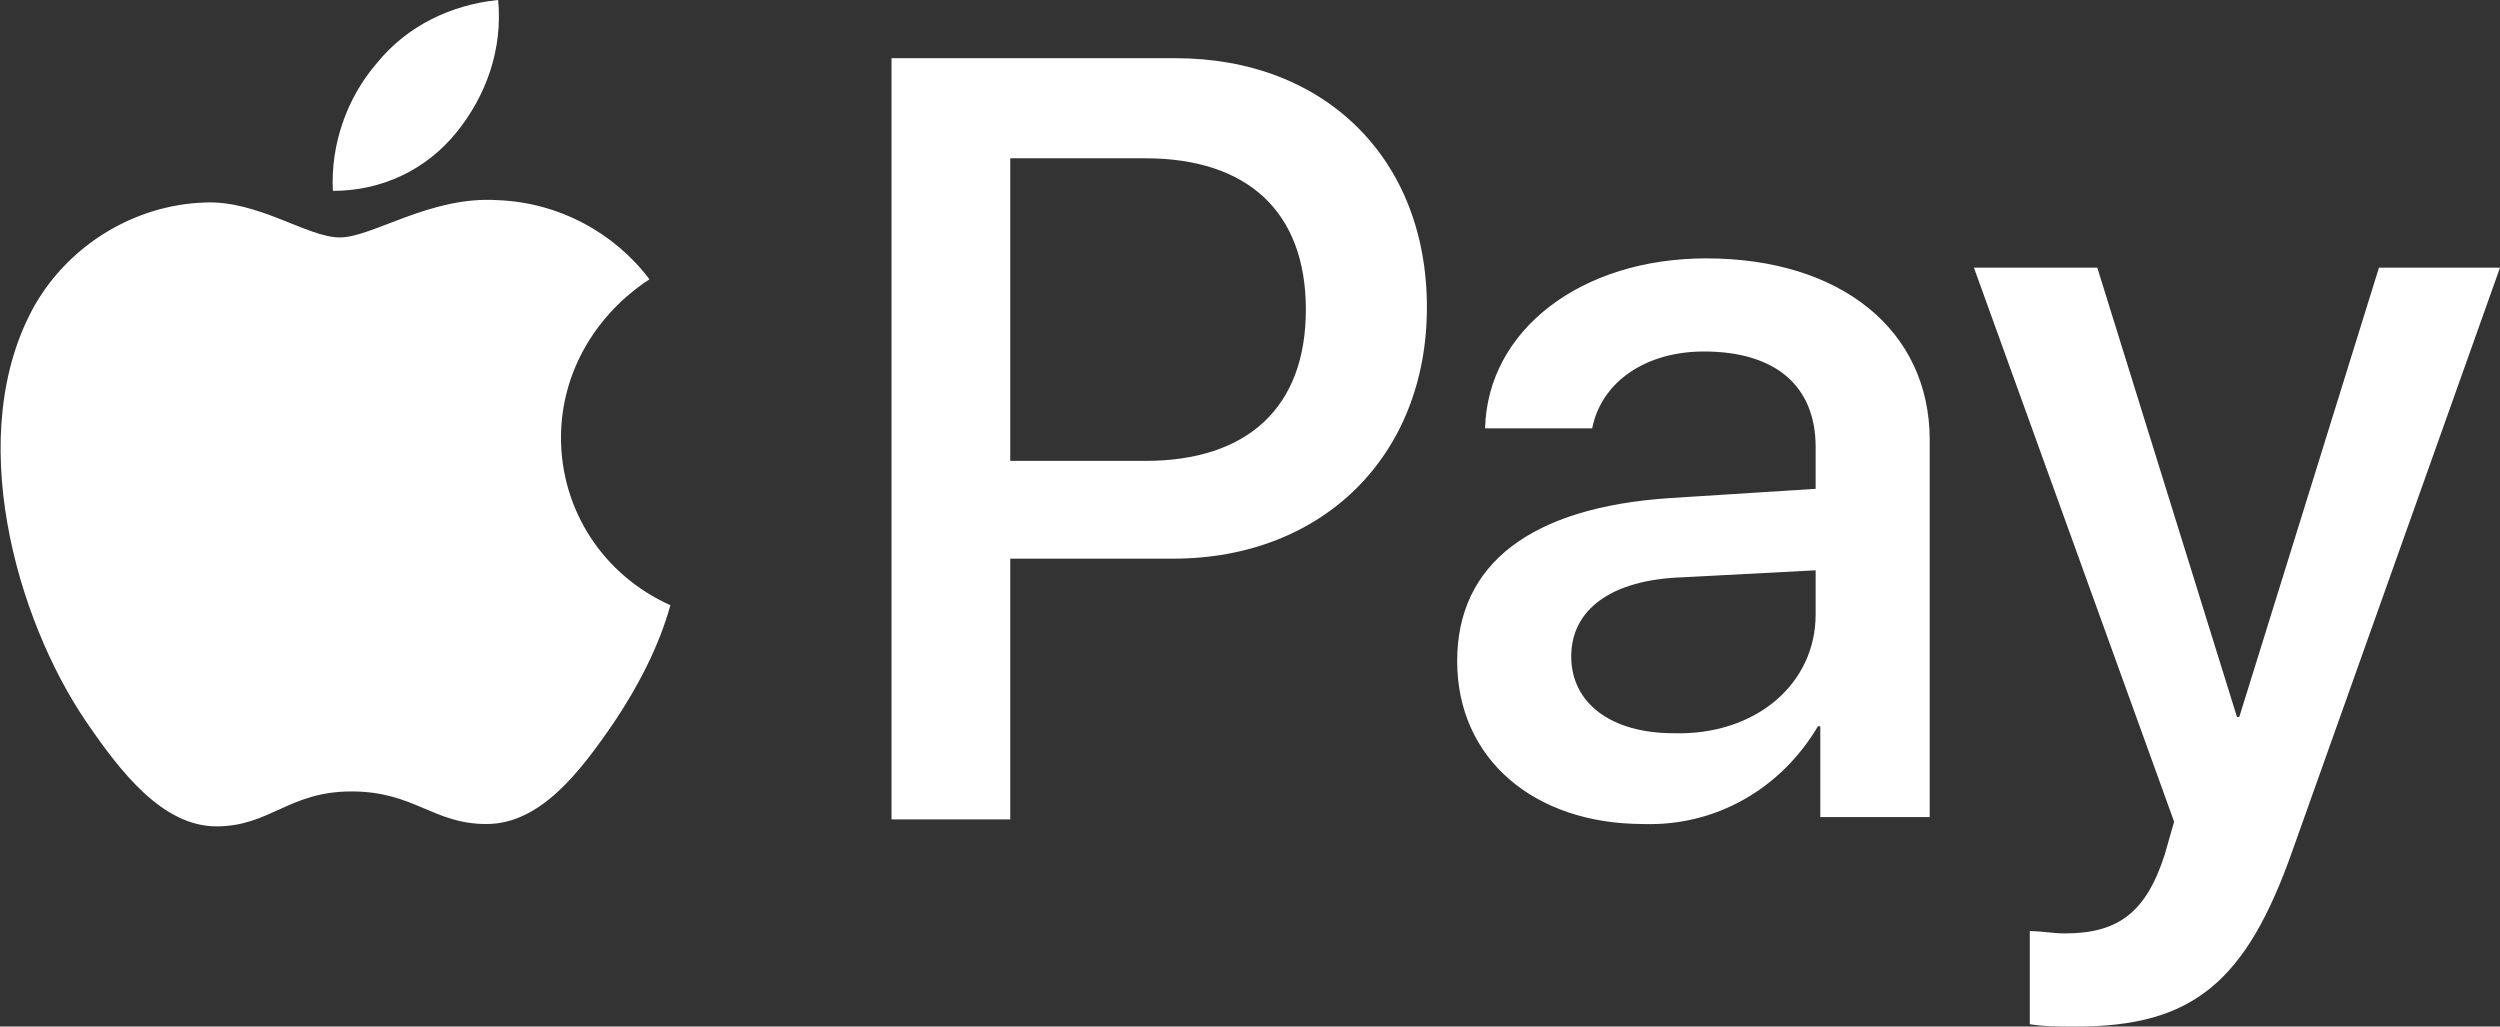
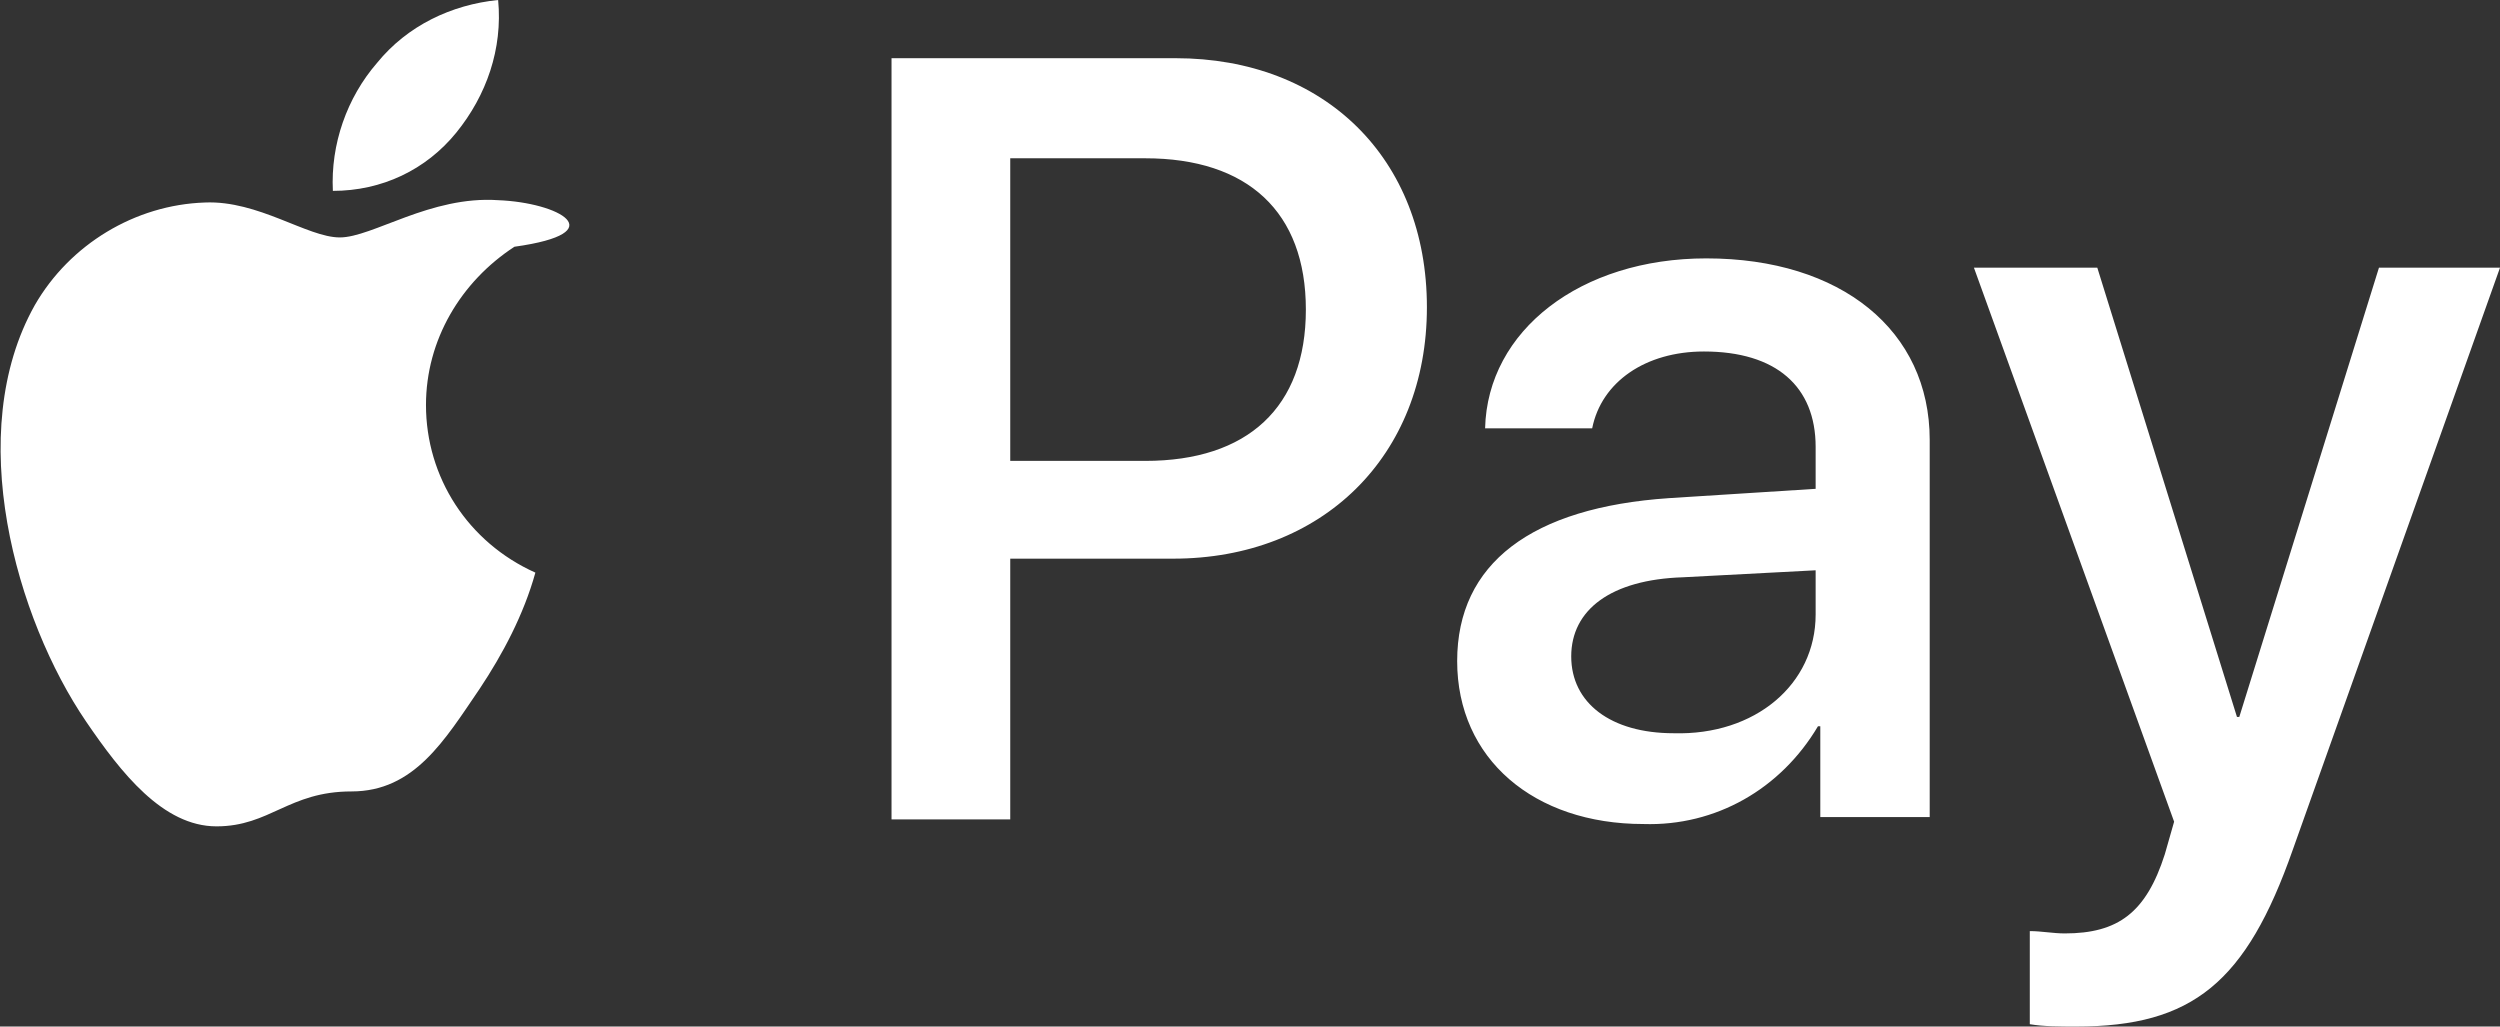
<svg xmlns="http://www.w3.org/2000/svg" version="1.1" id="Layer_1" x="0px" y="0px" viewBox="0 0 107.4 44.1" style="enable-background:new 0 0 107.4 44.1;" xml:space="preserve">
  <rect x="0" y="0" width="107.4" height="44.1" fill="#333333" stroke="none" />
  <style type="text/css">
	.st0{fill:#FFFFFF;}
</style>
  <g id="Layer_2_1_">
-     <path class="st0" d="M19.6,5.7c-1.3,1.6-3.2,2.5-5.3,2.5c-0.1-2,0.6-4,1.9-5.5c1.3-1.6,3.2-2.5,5.2-2.7C21.6,2.1,20.9,4.1,19.6,5.7    M21.4,8.6c-2.9-0.2-5.4,1.6-6.8,1.6s-3.5-1.6-5.8-1.5C5.8,8.8,3,10.5,1.5,13.1C-1.6,18.6,0.7,26.6,3.7,31c1.5,2.2,3.3,4.5,5.6,4.5   s3.1-1.5,5.8-1.5s3.5,1.4,5.8,1.4s4-2.2,5.5-4.4c1-1.5,1.9-3.2,2.4-5c-2.9-1.3-4.7-4.1-4.7-7.2c0-2.8,1.5-5.3,3.8-6.8   C26.4,10,24,8.7,21.4,8.6 M38.3,2.5v32.7h5.1V24h7c6.4,0,10.9-4.4,10.9-10.8S56.9,2.5,50.5,2.5H38.3z M43.4,6.8h5.8   c4.4,0,6.9,2.3,6.9,6.5s-2.5,6.5-6.9,6.5h-5.8V6.8z M70.6,35.4c3.1,0.1,5.9-1.5,7.5-4.2h0.1v3.9h4.7V18.9c0-4.7-3.8-7.8-9.6-7.8   c-5.4,0-9.4,3.1-9.5,7.3h4.6c0.4-2,2.3-3.3,4.8-3.3c3.1,0,4.8,1.5,4.8,4.1v1.8l-6.3,0.4c-5.9,0.4-9.1,2.8-9.1,7   S65.9,35.4,70.6,35.4 M71.9,31.5c-2.7,0-4.4-1.3-4.4-3.3s1.7-3.3,4.8-3.4l5.7-0.3v1.9C78,29.4,75.4,31.6,71.9,31.5 M89.2,44.1   c5,0,7.3-1.9,9.3-7.6l8.9-25h-5.2l-6,19.3h-0.1l-6-19.3h-5.3l8.6,23.8L93,36.7c-0.8,2.5-2,3.4-4.3,3.4c-0.5,0-1-0.1-1.5-0.1v4   C87.8,44.1,88.5,44.1,89.2,44.1" />
+     <path class="st0" d="M19.6,5.7c-1.3,1.6-3.2,2.5-5.3,2.5c-0.1-2,0.6-4,1.9-5.5c1.3-1.6,3.2-2.5,5.2-2.7C21.6,2.1,20.9,4.1,19.6,5.7    M21.4,8.6c-2.9-0.2-5.4,1.6-6.8,1.6s-3.5-1.6-5.8-1.5C5.8,8.8,3,10.5,1.5,13.1C-1.6,18.6,0.7,26.6,3.7,31c1.5,2.2,3.3,4.5,5.6,4.5   s3.1-1.5,5.8-1.5s4-2.2,5.5-4.4c1-1.5,1.9-3.2,2.4-5c-2.9-1.3-4.7-4.1-4.7-7.2c0-2.8,1.5-5.3,3.8-6.8   C26.4,10,24,8.7,21.4,8.6 M38.3,2.5v32.7h5.1V24h7c6.4,0,10.9-4.4,10.9-10.8S56.9,2.5,50.5,2.5H38.3z M43.4,6.8h5.8   c4.4,0,6.9,2.3,6.9,6.5s-2.5,6.5-6.9,6.5h-5.8V6.8z M70.6,35.4c3.1,0.1,5.9-1.5,7.5-4.2h0.1v3.9h4.7V18.9c0-4.7-3.8-7.8-9.6-7.8   c-5.4,0-9.4,3.1-9.5,7.3h4.6c0.4-2,2.3-3.3,4.8-3.3c3.1,0,4.8,1.5,4.8,4.1v1.8l-6.3,0.4c-5.9,0.4-9.1,2.8-9.1,7   S65.9,35.4,70.6,35.4 M71.9,31.5c-2.7,0-4.4-1.3-4.4-3.3s1.7-3.3,4.8-3.4l5.7-0.3v1.9C78,29.4,75.4,31.6,71.9,31.5 M89.2,44.1   c5,0,7.3-1.9,9.3-7.6l8.9-25h-5.2l-6,19.3h-0.1l-6-19.3h-5.3l8.6,23.8L93,36.7c-0.8,2.5-2,3.4-4.3,3.4c-0.5,0-1-0.1-1.5-0.1v4   C87.8,44.1,88.5,44.1,89.2,44.1" />
  </g>
</svg>